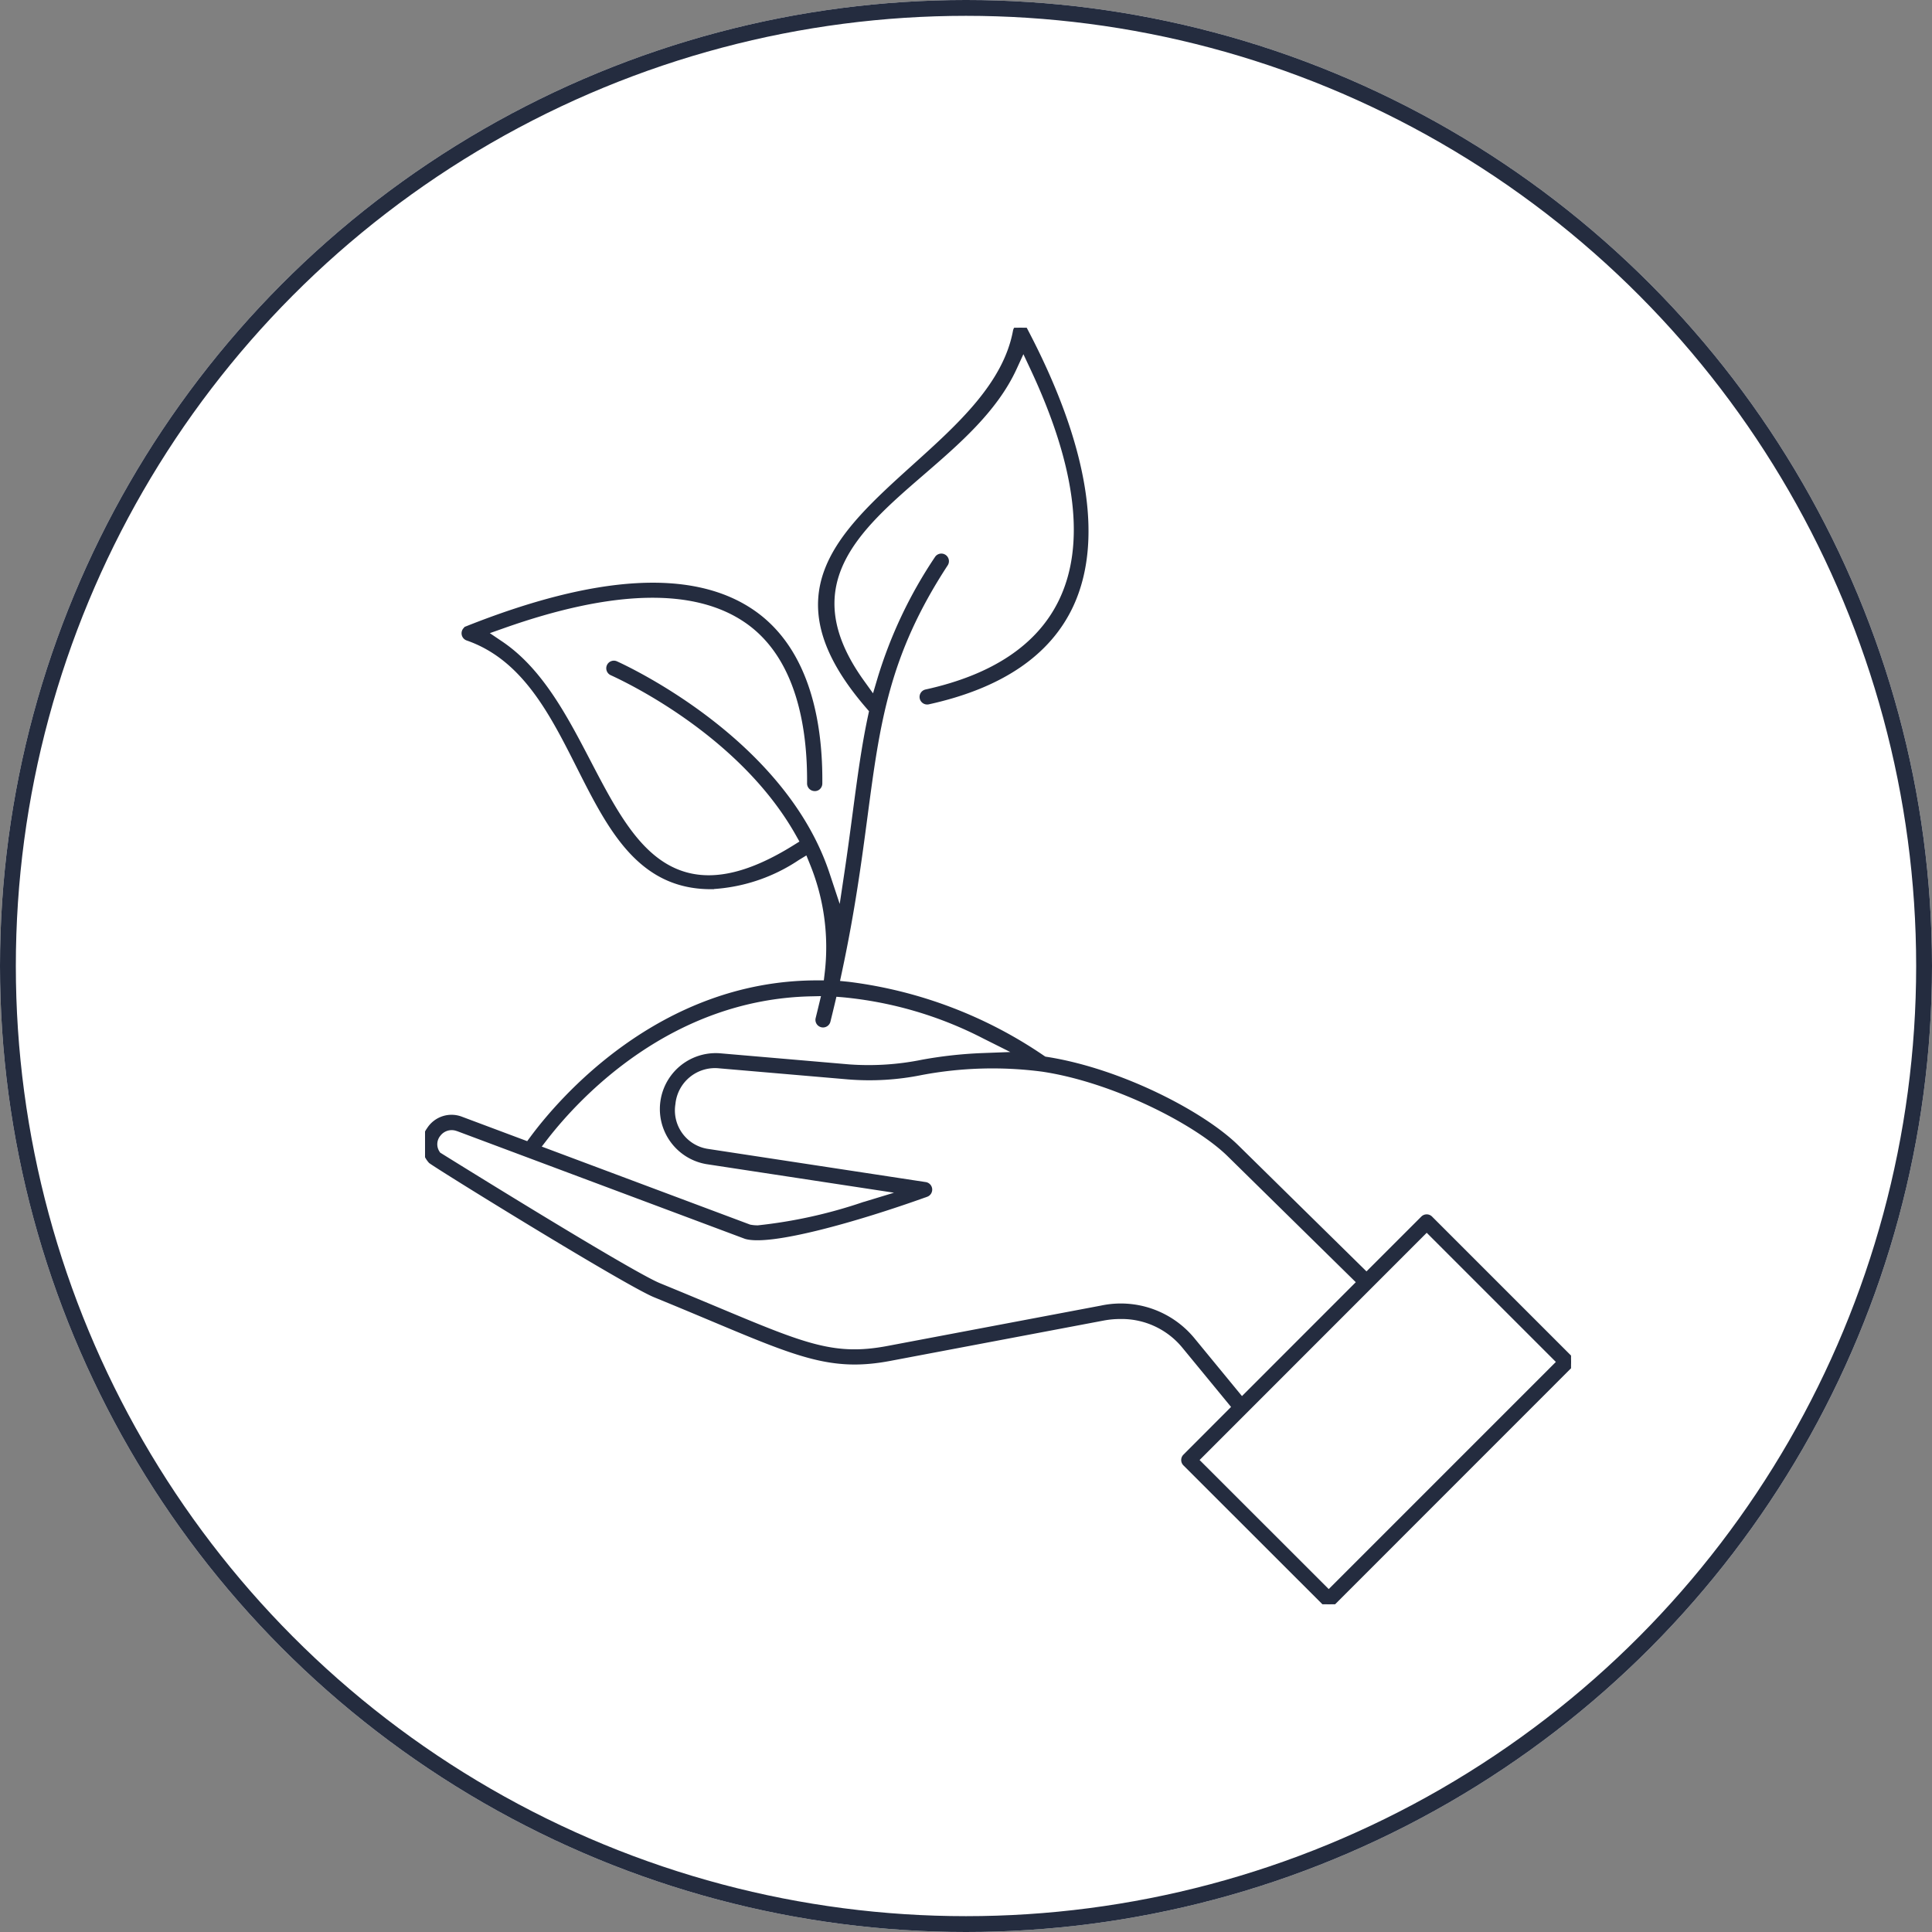
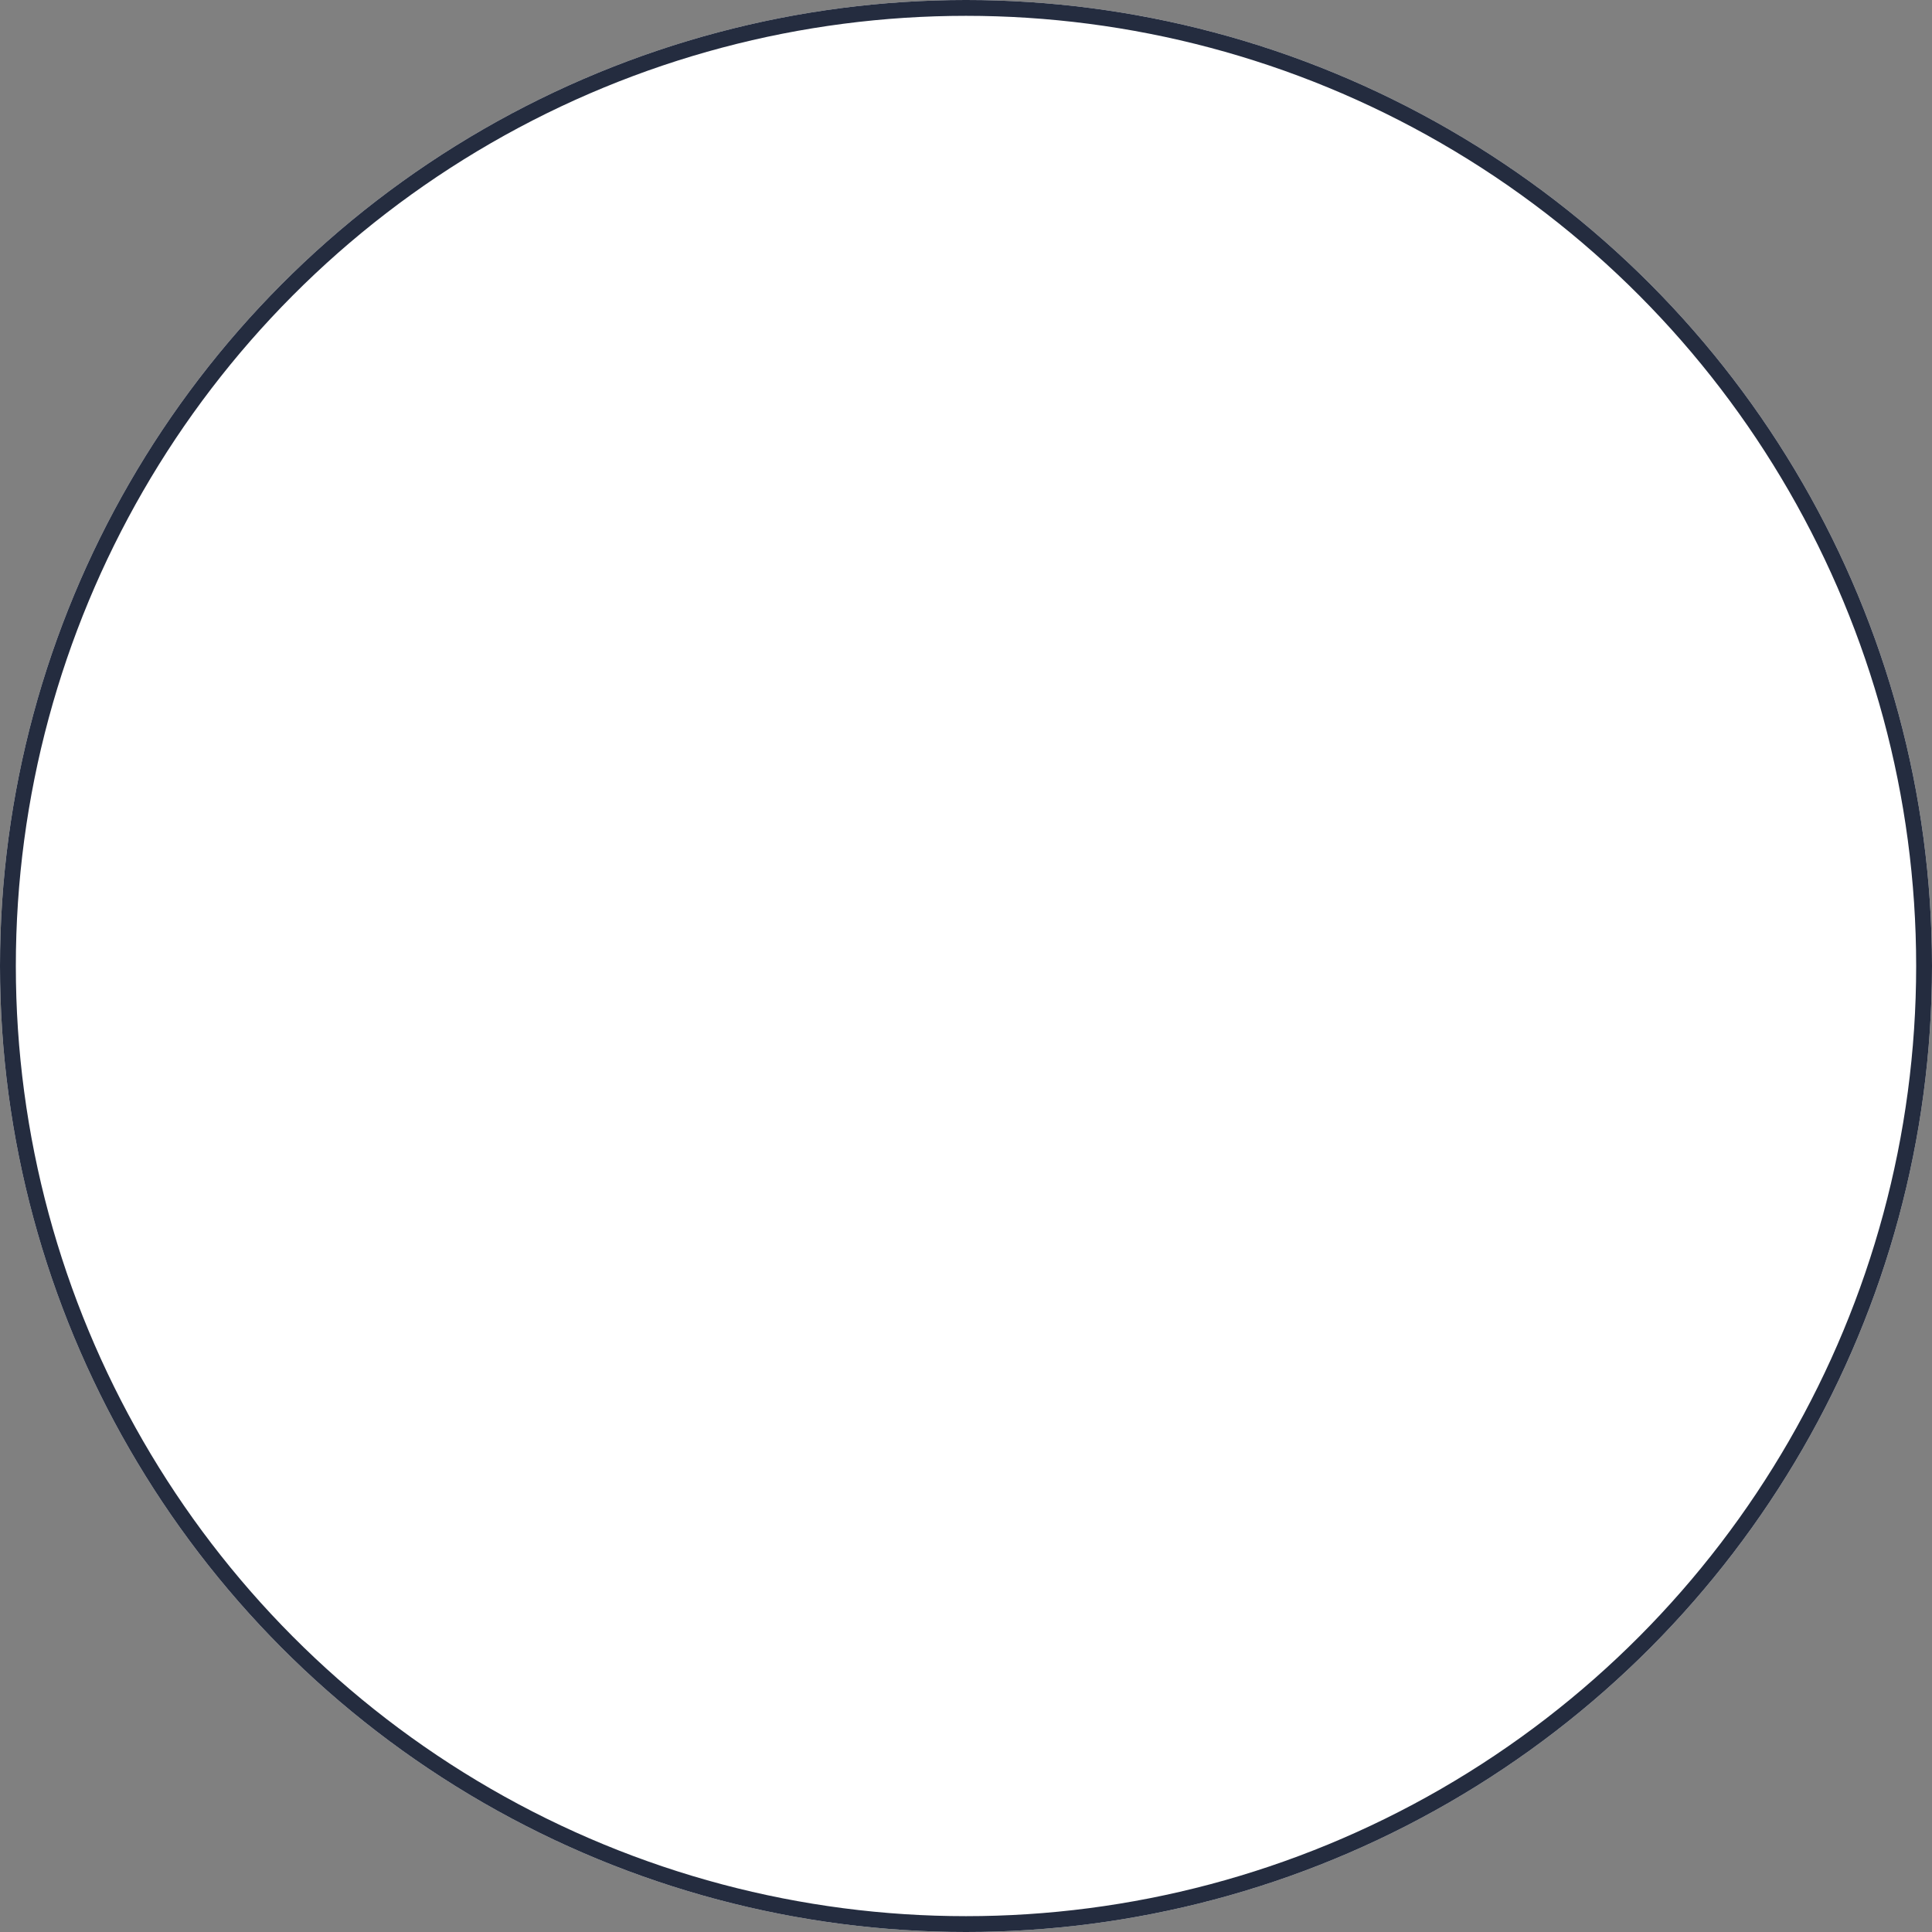
<svg xmlns="http://www.w3.org/2000/svg" id="Composant_19_1" data-name="Composant 19 – 1" width="122" height="122" viewBox="0 0 122 122">
  <rect x="0" y="0" width="122" height="122" fill="#808080" stroke="none" />
  <defs>
    <clipPath id="clip-path">
-       <rect id="Rectangle_551" data-name="Rectangle 551" width="72.367" height="80.609" fill="#242c3f" stroke="#242c3f" stroke-width="0.4" />
-     </clipPath>
+       </clipPath>
  </defs>
  <g id="Ellipse_5" data-name="Ellipse 5" fill="#fff" stroke="#242c3f" stroke-width="1">
    <circle cx="61" cy="61" r="61" stroke="none" />
    <circle cx="61" cy="61" r="60.5" fill="none" />
  </g>
  <g id="Groupe_507" data-name="Groupe 507" transform="translate(26.84 20.696)">
    <g id="Groupe_506" data-name="Groupe 506" clip-path="url(#clip-path)">
      <path id="Tracé_1585" data-name="Tracé 1585" d="M56.868,80.527a.28.28,0,0,0,.4,0L72.285,65.505a.281.281,0,0,0,0-.4l-8.834-8.834a.279.279,0,0,0-.4,0l-3.6,3.6-8.236-8.1c-2.13-2.095-7.313-4.8-11.972-5.531l-.143-.022-.122-.079A27.782,27.782,0,0,0,26.721,41.5l-.759-.075.16-.746c.83-3.873,1.25-7.042,1.621-9.838.786-5.932,1.354-10.217,5.085-15.934a.28.28,0,1,0-.468-.306,28.338,28.338,0,0,0-3.6,7.6l-.395,1.332-.811-1.128c-4.425-6.155-.265-9.751,3.758-13.23C33.6,7.2,35.963,5.159,37.171,2.528l.612-1.333.623,1.328c2.938,6.263,3.536,11.251,1.775,14.824-1.4,2.839-4.27,4.754-8.534,5.692a.28.28,0,0,0-.213.333.282.282,0,0,0,.336.213c4.551-1,7.574-3.05,8.985-6.09,1.91-4.116.9-10.114-2.908-17.346A.263.263,0,0,0,37.559,0a.266.266,0,0,0-.235.224c-.626,3.374-3.531,6-6.341,8.534-4.838,4.368-9.016,8.14-2.953,15.144l.222.257-.071.332c-.419,1.945-.681,3.924-.985,6.216-.156,1.176-.317,2.392-.514,3.708l-.423,2.829-.9-2.716C22.645,26.3,13.124,21.744,12.047,21.252a.28.28,0,1,0-.233.509c1.359.622,8.313,4.035,11.776,10.185l.32.568-.553.344c-2.713,1.687-4.965,2.252-6.884,1.727-2.887-.79-4.485-3.856-6.177-7.1-1.488-2.856-3.027-5.809-5.526-7.5l-1.119-.756,1.273-.45c6.955-2.457,12.135-2.567,15.4-.326,3.363,2.309,4.029,6.888,4,10.322a.28.28,0,0,0,.277.283.256.256,0,0,0,.2-.073.286.286,0,0,0,.086-.2c.035-3.57-.672-8.34-4.238-10.789-3.738-2.567-9.783-2.218-17.969,1.038a.281.281,0,0,0,.012.524c3.6,1.249,5.361,4.744,7.067,8.124,1.966,3.894,3.822,7.572,8.287,7.572a10.728,10.728,0,0,0,5.449-1.81l.683-.416.3.741a14.069,14.069,0,0,1,.953,7.043l-.071.6h-.608c-9.907,0-16.224,7.487-17.925,9.781l-.305.412L2.237,50a1.633,1.633,0,0,0-1.946.664,1.541,1.541,0,0,0,.1,1.93c.723.528,12.365,7.715,14.157,8.447h0c1.321.54,2.491,1.031,3.542,1.472,5.569,2.338,7.652,3.212,11.247,2.532l13.488-2.55a5.95,5.95,0,0,1,1.1-.1,5.156,5.156,0,0,1,4.036,1.866l3.206,3.9L48.034,71.3a.279.279,0,0,0,0,.4ZM7.613,51.066c2.076-2.657,7.864-8.858,16.762-9.046L25.258,42l-.207.858c-.062.26-.126.521-.192.787a.28.28,0,0,0,.543.136c.1-.4.194-.792.286-1.179l.134-.569.583.047a24.506,24.506,0,0,1,8.956,2.634l2.385,1.193-2.666.1a26.9,26.9,0,0,0-3.652.41,17.15,17.15,0,0,1-4.653.3l-8.145-.7a3.33,3.33,0,0,0-.84,6.6l12.724,1.938-2.867.873a30.831,30.831,0,0,1-6.612,1.452,2.457,2.457,0,0,1-.565-.054L20.4,56.8l-13.354-5ZM48.4,63.9a5.82,5.82,0,0,0-5.676-1.956l-13.488,2.55c-3.411.644-5.28-.138-10.828-2.46-1.062-.445-2.265-.948-3.646-1.513C12.9,59.76,1.055,52.386.935,52.311l-.128-.08L.725,52.1A1.039,1.039,0,0,1,.81,50.9a1.1,1.1,0,0,1,1.233-.371l.01,0,18.215,6.816c1.531.437,6.816-1.02,11.377-2.658a.281.281,0,0,0-.053-.54L17.883,52.058A2.658,2.658,0,0,1,15.612,49a2.71,2.71,0,0,1,2.97-2.434l8.146.7a16.424,16.424,0,0,0,4.611-.276,24.318,24.318,0,0,1,7.65-.213c4.481.666,9.73,3.329,11.836,5.4l8.233,8.093L51.572,67.76Zm14.853-7.032,8.438,8.438L57.066,79.933,48.628,71.5Z" transform="translate(0 0)" fill="#242c3f" stroke="#242c3f" stroke-width="0.4" />
    </g>
  </g>
</svg>